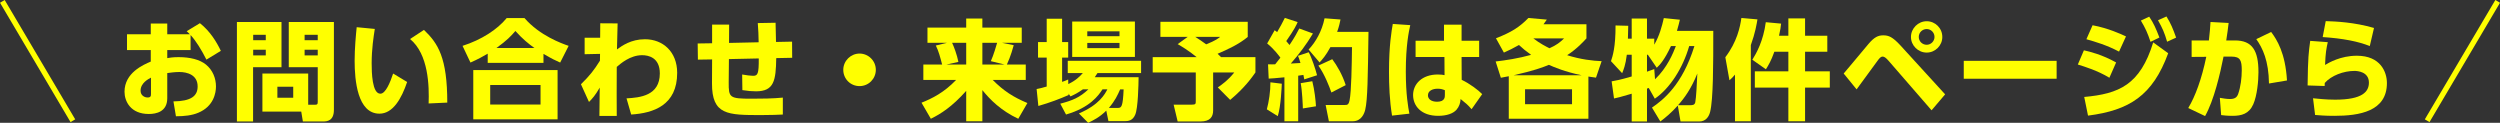
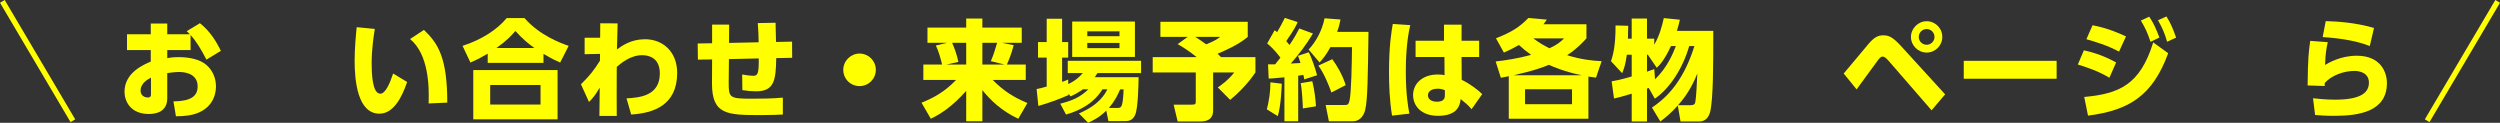
<svg xmlns="http://www.w3.org/2000/svg" id="_イヤー_2" viewBox="0 0 691.29 33.95">
  <rect x="0" y="0" width="691.29" height="33.95" fill="#333333" stroke="none" />
  <defs>
    <style>.cls-1{fill:none;stroke:#ff0;stroke-miterlimit:10;stroke-width:1.5px;}.cls-2{fill:#ff0;}</style>
  </defs>
  <g id="_字">
    <g>
      <g>
        <path class="cls-2" d="M52.7,13.85h-6.45v2.22c.66-.12,1.59-.27,3.15-.27,3.12,0,5.82,.66,7.53,2.04,1.89,1.53,2.79,3.81,2.79,6.06,0,1.8-.63,5.52-4.92,7.29-1.71,.72-3.81,.96-6.15,.96l-.69-4.11c4.86-.06,6.69-1.47,6.69-4.14,0-3.18-2.85-3.99-5.07-3.99-1.23,0-2.76,.21-3.33,.3v6.96c0,3.72-3.03,4.35-5.1,4.35-5.04,0-6.72-3.51-6.72-6.15,0-5.25,5.22-7.47,7.26-8.34v-3.18h-6.57v-4.38h6.57v-2.97h4.56v2.97h6.24c-.3-.33-.51-.51-.87-.84l3.66-2.22c2.88,2.28,4.62,5.22,5.79,7.65l-3.99,2.43c-1.32-2.61-2.82-5.1-4.38-6.81v4.17Zm-10.95,7.62c-.63,.33-2.88,1.44-2.88,3.6,0,1.38,1.17,1.89,1.95,1.89,.93,0,.93-.51,.93-1.05v-4.44Z" />
-         <path class="cls-2" d="M65.51,6.08h12.33v12.51h-7.86v15h-4.47V6.08Zm4.5,3.54v1.5h3.48v-1.5h-3.48Zm0,4.14v1.56h3.48v-1.56h-3.48Zm15.21,15.21h1.8c.75,0,.84-.18,.84-.87v-9.51h-8.01V6.08h12.48V30.38c0,3.06-1.92,3.21-2.97,3.21h-5.61l-.45-2.73h-10.74v-10.53h12.66v8.64Zm-8.52-4.98v3.03h4.38v-3.03h-4.38Zm7.53-14.37v1.5h3.63v-1.5h-3.63Zm0,4.14v1.56h3.63v-1.56h-3.63Z" />
        <path class="cls-2" d="M103.64,8c-.33,2.07-.87,5.58-.87,9.48,0,2.55,.12,8.43,2.4,8.43,1.47,0,2.73-3.15,3.54-5.58l3.87,2.34c-1.53,4.53-3.9,8.76-7.65,8.76-6.09,0-6.87-9.24-6.87-14.64,0-3.42,.36-7.23,.57-9.27l5.01,.48Zm14.88,20.61c.18-4.86-.03-13.62-5.13-17.82l3.84-2.52c3.93,3.75,6.45,7.71,6.45,20.1l-5.16,.24Z" />
        <path class="cls-2" d="M154.9,17.3c-1.23-.54-2.31-1.05-4.62-2.4v2.49h-15.42v-2.55c-1.44,.84-2.55,1.47-4.77,2.46l-2.19-4.62c5.25-1.68,9.6-4.5,12.21-7.68h4.92c4.23,4.86,10.29,7.02,12.21,7.68l-2.34,4.62Zm-.72,2.07v13.62h-23.31v-13.62h23.31Zm-4.71,4.14h-13.92v5.4h13.92v-5.4Zm-1.68-10.23c-1.68-1.2-3.15-2.37-5.28-4.71-1.2,1.41-2.34,2.61-5.25,4.71h10.53Z" />
        <path class="cls-2" d="M161.66,14.99v-4.56h4.29l.03-3.99,4.8,.03c-.06,2.49-.15,5.28-.18,7.2,1.35-.99,3.87-2.82,7.74-2.82,4.95,0,8.91,3.45,8.91,9.3,0,8.94-6.51,11.13-12.72,11.52l-1.29-4.47c3.72-.21,9.21-.72,9.21-6.9,0-4.38-3.12-5.04-4.89-5.04-3.33,0-5.97,2.34-7.02,3.24-.03,5.67-.03,9.99,0,13.56h-4.8l.09-7.83c-1.17,2.04-2.04,3.06-2.97,3.96l-2.22-4.89c2.49-2.46,3.6-3.87,5.25-6.51l.03-1.89-4.26,.09Z" />
        <path class="cls-2" d="M209.78,11.69c-.03-1.83-.09-3.51-.24-5.31l4.92-.09c.06,2.07,.12,5.04,.12,5.31l4.44-.09,.03,4.47-4.41,.09c-.09,6.21-.6,9.18-5.58,9.18-1.2,0-2.28-.09-3.78-.33l-.06-4.32c1.17,.21,2.34,.36,3,.36,1.29,0,1.62-.45,1.59-4.8l-8.25,.18-.06,6.42c-.03,4.29,.24,4.53,6.39,4.53,2.82,0,5.79-.03,8.58-.3v4.68c-1.32,.06-3.12,.15-5.97,.15-9.33,0-13.65-.03-13.62-8.76l.03-6.63-3.93,.06-.06-4.47,3.99-.06V6.8h4.71l-.03,5.07,8.19-.18Z" />
        <path class="cls-2" d="M242.18,19.31c0,2.46-1.98,4.5-4.5,4.5s-4.5-2.01-4.5-4.5,2.07-4.5,4.5-4.5,4.5,1.98,4.5,4.5Z" />
        <path class="cls-2" d="M261.83,11.84h-5.37V7.64h10.71v-2.52h4.47v2.52h10.89v4.2h-5.43l3.21,.66c-.12,.45-.84,3.12-1.89,5.34h5.22v4.26h-9.15c3.03,3.03,5.67,4.74,9.6,6.39l-2.52,4.35c-4.8-2.25-7.83-5.31-9.93-7.92v8.61h-4.47v-8.4c-3.9,4.38-7.02,6.36-9.78,7.71l-2.58-4.44c2.88-1.14,6.27-2.82,9.57-6.3h-9.06v-4.26h5.19c-.51-1.95-.96-3.72-1.74-5.25l3.06-.75Zm-.12,6h5.46v-6h-3.9c.48,.99,1.35,3.27,1.74,5.28l-3.3,.72Zm12.27-.93c.72-1.56,1.56-4.41,1.74-5.07h-4.08v6h6.12l-3.78-.93Z" />
        <path class="cls-2" d="M299.42,24.71c-1.38,.99-2.43,1.5-3.42,1.95l-.51-.78v.39c-2.46,1.08-5.13,2.1-8.37,3.03l-.48-4.68c.84-.15,1.02-.21,2.79-.69V15.92h-2.4v-4.29h2.4V5.18h4.26v6.45h1.68v4.29h-1.68v6.72c.57-.18,.93-.33,1.68-.66l.03,1.26c2.04-.96,3.06-1.98,4.02-3.03h-4.17v-3.39h20.28v3.39h-12.06c-.33,.54-.48,.75-.75,1.14h12.12c-.03,2.19-.15,8.52-.93,10.35-.69,1.68-1.95,1.8-2.88,1.8h-4.53l-.6-2.91c-1.86,1.86-3.66,2.73-5.01,3.36l-2.55-2.58c5.64-2.4,7.2-5.37,7.86-6.66h-1.35c-1.11,1.71-3.45,5.04-10.08,6.96l-1.59-3c3.42-.9,5.37-1.71,7.77-3.96h-1.53Zm-2.94-18.75h17.34V15.74h-17.34V5.96Zm4.17,2.7v1.35h8.91v-1.35h-8.91Zm0,3.21v1.44h8.91v-1.44h-8.91Zm8.43,17.97c1.02,0,1.41-.27,1.62-5.13h-.96c-.75,1.68-1.38,3.09-3.12,5.13h2.46Z" />
        <path class="cls-2" d="M328.43,10.19h-7.56V6.02h24.15v4.2c-2.49,2.04-5.4,3.39-8.34,4.65,.18,.15,.78,.75,.96,.93h9.51v4.23c-.9,1.29-2.97,4.26-6.99,7.59l-3.42-3.45c.63-.42,2.73-1.83,4.56-4.14h-5.85v10.53c0,1.77-.87,3.03-3.48,3.03h-6.33l-1.11-4.65h4.98c1.14,0,1.14-.21,1.14-1.08v-7.83h-11.91v-4.23h12.15c-2.13-1.77-4.26-3.03-5.25-3.6l2.79-2.01Zm2.07,0c1.17,.72,2.07,1.38,3.03,2.07,2.64-1.05,3.39-1.68,3.87-2.07h-6.9Z" />
        <path class="cls-2" d="M354.44,23.15c-.03,.75-.24,6.18-1.11,8.97l-3.03-1.89c.57-2.07,1.02-5.07,.99-7.47l3.15,.39Zm-3.81-5.37c.93,.03,1.38,.03,1.98,0,.93-1.17,1.2-1.53,1.44-1.83-.27-.36-1.65-2.31-3.66-3.93l2.07-3.66c.36,.24,.48,.33,.69,.51,.9-1.56,1.32-2.28,2.13-3.93l3.54,1.17c-.36,.84-.81,1.89-3.15,5.25,.21,.27,.45,.54,.9,1.08,1.47-2.16,2.13-3.48,2.7-4.56l3.78,1.38c-1.77,2.97-3.84,5.73-6.12,8.31,.36-.03,2.25-.12,2.67-.15-.39-1.26-.45-1.44-.69-1.98l2.97-.99c.78,1.38,1.89,4.71,2.31,6.36l-3.54,1.14c-.12-.57-.15-.78-.24-1.23-.3,.06-.54,.09-1.44,.21v12.6h-3.81v-12.15c-2.64,.27-3.39,.3-4.35,.36l-.18-3.96Zm12.24,4.68c.63,2.43,.93,5.37,1.02,6.93l-3.63,.6c0-.57-.18-4.98-.6-6.99l3.21-.54Zm7.8-17.07c-.18,.9-.36,1.83-.93,3.42h8.67c-.18,12.63-.24,18.72-.9,21.51-.24,1.05-1.05,3.21-3.45,3.21h-6.6l-.9-4.5h5.22c.75,0,1.14,0,1.41-1.35,.48-2.37,.6-9.81,.66-14.64h-5.97c-1.32,2.4-2.16,3.3-3,4.23l-3.03-3.57c1.92-2.01,3.69-5.07,4.41-8.64l4.41,.33Zm-2.28,10.98c1.29,1.71,2.85,4.38,3.72,7.17l-3.96,2.04c-.54-1.59-1.92-5.13-3.6-7.44l3.84-1.77Z" />
        <path class="cls-2" d="M389.96,6.95c-.39,1.74-1.23,5.61-1.23,12.84,0,6.36,.66,9.93,.99,11.64l-4.8,.54c-.69-4.26-.84-8.49-.84-12.12,0-7.32,.72-11.37,1.05-13.23l4.83,.33Zm19.05,4.32v4.5h-4.86l.03,6.3c2.22,1.05,4.65,2.88,5.67,3.96l-2.94,4.17c-1.05-1.23-1.44-1.53-3.03-2.82-.06,1.11-.39,2.1-1.14,2.97-.93,1.05-2.7,1.68-5.07,1.68-4.71,0-6.93-2.76-6.93-5.76s2.43-5.67,6.84-5.67c.96,0,1.41,.09,1.86,.18l-.03-5.01h-7.98v-4.5h7.86V6.83h4.86v4.44h4.86Zm-9.48,13.68c-.51-.21-1.05-.42-1.98-.42-1.41,0-2.7,.57-2.7,1.83,0,1.02,.9,1.77,2.52,1.77,2.16,0,2.16-1.29,2.16-1.86v-1.32Z" />
        <path class="cls-2" d="M441.32,21.47c-.96-.12-1.26-.18-2.1-.3v11.67h-22.02v-11.76c-.66,.15-1.02,.21-2.19,.42l-1.44-4.5c2.82-.33,6.24-.84,9.81-1.83-1.56-1.14-2.31-1.74-3.36-2.73-1.65,.93-2.61,1.41-4.17,2.1l-2.19-3.96c4.32-1.68,6.51-3.09,8.97-5.61l5.1,.45c-.51,.72-.69,.96-.93,1.29h11.88v3.9c-.66,.72-2.58,2.88-5.34,4.65,3.69,1.17,7.08,1.56,9.54,1.65l-1.56,4.56Zm-3.96-.66c-4.68-.96-7.65-2.25-9.06-2.88-1.86,.75-4.08,1.59-9.75,2.88h18.81Zm-2.67,3.87h-12.99v4.14h12.99v-4.14Zm-10.71-14.07c1.83,1.41,3.51,2.25,4.47,2.73,1.92-.84,3.03-1.71,4.05-2.73h-8.52Z" />
        <path class="cls-2" d="M456.8,29.75c3.09-2.13,8.37-6.21,11.73-17.01h-1.44c-1.74,6.06-5.34,11.7-9.51,14.55l-1.68-2.97-.48,.18v9.09h-4.23v-7.68c-3.24,.96-3.9,1.11-4.89,1.32l-.66-4.74c1.02-.18,2.31-.39,5.55-1.35v-6h-1.35c-.33,2.79-.93,4.23-1.29,5.1l-3.09-3.33c.48-1.44,1.29-3.93,1.26-9.87l3.51,.09c-.03,1.02-.03,1.71-.09,3.57h1.05V5.12h4.23v5.58h2.01v1.65c1.44-2.46,2.13-5.1,2.64-7.35l4.44,.45c-.18,.78-.36,1.56-.81,3.09h10.05c0,9.39,0,18.9-.87,22.38-.27,1.08-1.02,2.67-3,2.67h-5.19l-.75-4.41c-1.77,1.98-3.36,3.3-4.83,4.41l-2.31-3.84Zm5.25-17.01c-1.77,3.78-3.03,5.16-3.93,6l-2.46-3.6h-.24v4.68c.57-.18,.96-.33,2.01-.72l.21,2.82c3.39-3.21,5.04-7.29,5.76-9.18h-1.35Zm5.25,16.35c.78,0,1.29-.06,1.47-.81,.24-1.05,.48-5.64,.57-7.95-1.65,4.11-3.57,6.81-5.34,8.76h3.3Z" />
-         <path class="cls-2" d="M479.75,20.63c-.66,.78-.87,.99-1.53,1.56l-1.14-6.36c3.24-4.26,4.08-8.34,4.44-10.86l4.44,.39c-.21,1.29-.63,3.81-1.83,7.11v21.06h-4.38v-12.9Zm10.89-6.33c-.93,2.61-1.62,3.69-2.34,4.86l-3.75-2.64c1.14-1.83,3.03-5.16,3.72-10.38l4.23,.39c-.09,.87-.21,1.83-.57,3.36h2.58V5.09h4.62v4.8h6.15v4.41h-6.15v5.43h6.84v4.5h-6.84v9.3h-4.62v-9.3h-9.27v-4.5h9.27v-5.43h-3.87Z" />
        <path class="cls-2" d="M509.81,20.33c1.11-1.26,5.85-7.02,6.84-8.16,1.62-1.92,2.7-2.4,4.11-2.4,1.5,0,2.58,.45,4.77,2.82l12.33,13.5-3.75,4.41-11.85-13.65c-.81-.93-1.26-1.2-1.65-1.2-.57,0-.87,.36-1.65,1.44-.9,1.2-4.77,6.54-5.58,7.62l-3.57-4.38Zm27.27-10.11c0,2.37-1.95,4.32-4.32,4.32s-4.35-1.95-4.35-4.32,1.98-4.35,4.35-4.35,4.32,1.92,4.32,4.35Zm-6.51,0c0,1.2,.99,2.16,2.19,2.16s2.16-1.02,2.16-2.16c0-1.23-.99-2.19-2.16-2.19s-2.19,.93-2.19,2.19Z" />
        <path class="cls-2" d="M568.69,16.82v4.95h-25.68v-4.95h25.68Z" />
        <path class="cls-2" d="M583.28,21.5c-3.24-1.98-6.81-3.06-8.73-3.66l1.68-3.93c1.59,.36,5.01,1.17,8.91,3.36l-1.86,4.23Zm-6.96,5.31c9.63-.87,15.45-3.33,19.08-15.09l4.14,3c-4.29,11.67-10.68,15.78-22.17,17.25l-1.05-5.16Zm9.63-12.54c-3.39-1.8-6.6-2.73-9.03-3.42l1.71-3.87c4.32,.81,7.83,2.43,9.24,3.09l-1.92,4.2Zm8.34-9.66c1.26,1.86,1.83,3.21,2.82,5.76l-2.46,1.2c-.81-2.46-1.41-3.78-2.67-5.88l2.31-1.08Zm4.77-.06c1.2,1.92,1.8,3.39,2.67,5.85l-2.49,1.14c-.75-2.55-1.26-3.69-2.52-5.94l2.34-1.05Z" />
-         <path class="cls-2" d="M605.09,29.87c1.95-3.27,3.69-7.95,4.98-14.16l-4.05,.03v-4.56h4.77c.21-2.01,.39-3.57,.45-5.1l5.01,.27c-.21,1.83-.33,2.73-.66,4.83h2.4c4.8,0,6.51,2.79,6.51,8.79,0,2.34-.36,6.45-1.44,8.88-1.17,2.64-3.24,3.18-5.73,3.18-1.56,0-2.73-.15-3.15-.21l-.36-4.77c.81,.15,1.92,.33,2.82,.33,1.32,0,1.92-.48,2.25-1.41,.69-1.95,.99-4.47,.99-6.54,0-2.7-.39-3.78-2.82-3.78h-2.22c-.93,4.71-2.64,12.09-5.1,16.44l-4.65-2.22Zm22.32-6.78c-.09-6.33-1.74-9.75-3.51-12.27l4.11-1.98c1.59,2.13,3.93,5.79,4.38,13.41l-4.98,.84Z" />
        <path class="cls-2" d="M643.67,11.66c-.39,1.77-.63,2.91-.75,6.3,.96-.57,4.23-2.55,8.79-2.55,6.54,0,8.31,4.5,8.31,7.56,0,7.83-7.59,9.06-14.55,9.06-2.76,0-4.08-.15-5.31-.24l-.57-4.62c1.2,.12,3.57,.39,6.12,.39,7.56,0,9.33-2.22,9.33-4.71,0-3.03-3.18-3.24-3.99-3.24-3.03,0-6.42,1.29-8.22,3.33,0,.48,0,.6-.03,.84l-4.71-.15c.09-7.8,.3-9.21,.72-12.33l4.86,.36Zm11.61,1.08c-3.09-1.26-7.44-2.13-13.02-2.49l.84-4.41c2.85,.09,7.86,.3,13.35,1.89l-1.17,5.01Z" />
      </g>
      <line class="cls-1" x1="671.15" y1="33.38" x2="690.65" y2=".38" />
      <line class="cls-1" x1="20.15" y1="33.38" x2=".65" y2=".38" />
    </g>
  </g>
</svg>